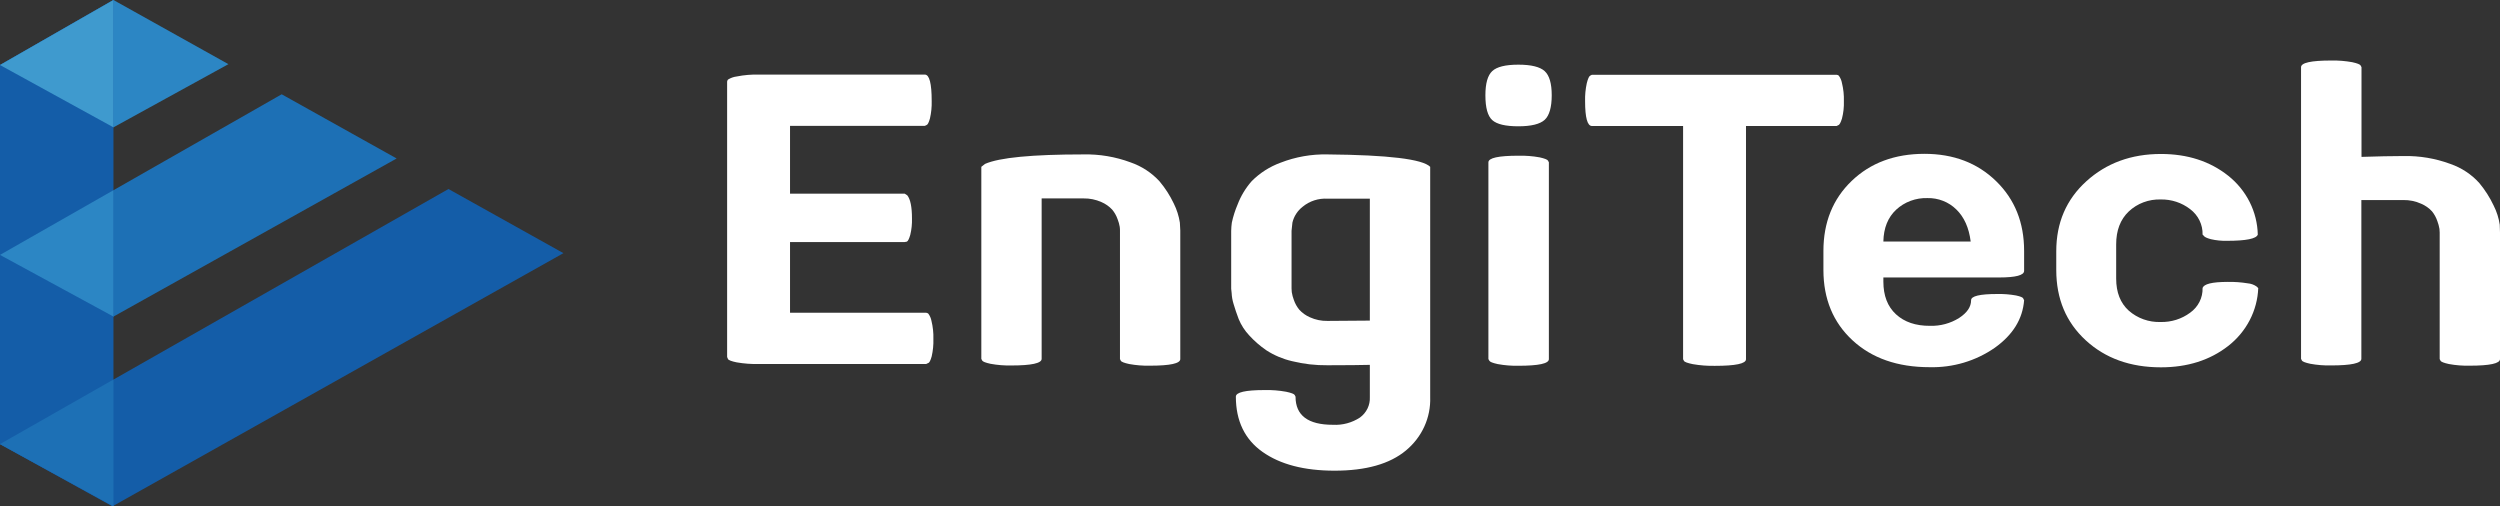
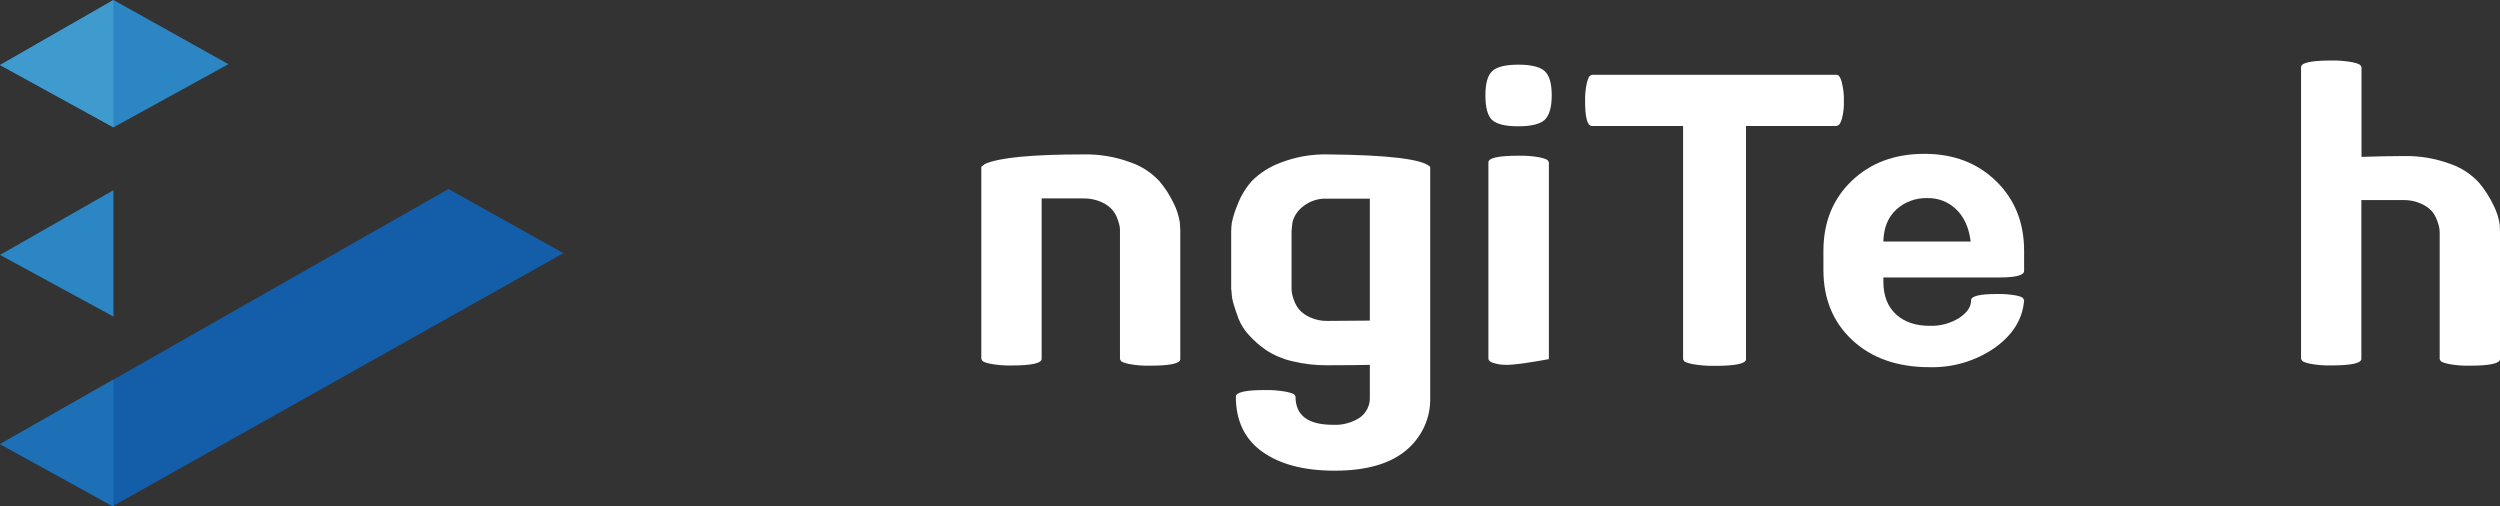
<svg xmlns="http://www.w3.org/2000/svg" width="158" height="32" viewBox="0 0 158 32" fill="none">
  <rect x="0" y="0" width="158" height="32" fill="#333333" stroke="none" />
  <g id="Layer_1" clip-path="url(#clip0_66_2156)">
    <path id="Vector" d="M0 28.067L7.106 32L35.608 16L28.343 11.945L0 28.067Z" fill="#145DA8" />
-     <path id="Vector_2" d="M0 16.11L7.106 20.044L25.068 10.016L17.803 5.959L0 16.11Z" fill="#1D70B5" />
    <path id="Vector_3" d="M0 4.11L7.17 8.048L14.435 4.055L7.17 0L0 4.11Z" fill="#2C86C4" />
-     <path id="Vector_4" d="M0 4.11V28.067L7.17 32V0" fill="#145DA8" />
    <path id="Vector_5" d="M7.17 0V8.048L0 4.11L7.17 0Z" fill="#3F9ACE" />
    <path id="Vector_6" d="M7.17 12.021V20.007L0 16.11L7.17 12.021Z" fill="#2C86C4" />
    <path id="Vector_7" d="M7.17 23.986V32L0 28.067L7.17 23.986Z" fill="#1D70B5" />
-     <path id="Vector_8" d="M58.531 23.006H47.955C47.489 23.016 47.022 22.981 46.562 22.902C46.23 22.834 46.044 22.762 46.009 22.693L45.954 22.562V5.16C45.959 5.112 45.978 5.066 46.009 5.029C46.176 4.924 46.365 4.857 46.562 4.833C47.02 4.742 47.488 4.702 47.955 4.714H58.45C58.739 4.714 58.883 5.272 58.883 6.388C58.893 6.757 58.856 7.125 58.773 7.486C58.702 7.745 58.628 7.885 58.557 7.904L58.45 7.954H49.93V12.241H57.179L57.34 12.344C57.538 12.59 57.637 13.077 57.637 13.809C57.647 14.156 57.611 14.502 57.53 14.84C57.457 15.093 57.386 15.238 57.314 15.272L57.179 15.297H49.93V19.766H58.531C58.58 19.771 58.627 19.789 58.666 19.819C58.769 19.955 58.838 20.112 58.868 20.278C58.961 20.654 59.001 21.04 58.99 21.426C59.001 21.795 58.965 22.163 58.883 22.523C58.809 22.785 58.738 22.925 58.666 22.941L58.531 23.006Z" fill="white" />
    <path id="Vector_9" d="M74.594 14.567V22.693C74.594 22.972 73.954 23.111 72.674 23.111C72.234 23.121 71.794 23.085 71.362 23.006C71.046 22.937 70.87 22.868 70.834 22.797L70.782 22.693V14.567C70.782 14.514 70.782 14.441 70.768 14.337C70.74 14.172 70.694 14.01 70.632 13.853C70.556 13.636 70.442 13.433 70.295 13.254C70.103 13.046 69.868 12.881 69.606 12.769C69.254 12.612 68.869 12.533 68.481 12.54H65.832V22.68C65.832 22.958 65.192 23.098 63.911 23.098C63.471 23.107 63.032 23.072 62.599 22.992C62.283 22.923 62.108 22.854 62.072 22.783L62.02 22.68V10.542L62.257 10.358C63.159 9.959 65.232 9.759 68.477 9.759C69.49 9.738 70.497 9.908 71.443 10.259C72.151 10.503 72.784 10.916 73.282 11.46C73.645 11.892 73.949 12.367 74.188 12.872C74.376 13.252 74.504 13.657 74.568 14.073L74.594 14.567Z" fill="white" />
    <path id="Vector_10" d="M86.574 25.098V23.059C86.051 23.074 85.159 23.082 83.898 23.084C83.141 23.093 82.386 23.006 81.652 22.824C81.073 22.689 80.524 22.456 80.029 22.136C79.632 21.863 79.269 21.547 78.948 21.194C78.664 20.892 78.44 20.542 78.284 20.163C78.151 19.814 78.047 19.497 77.961 19.208C77.891 18.984 77.85 18.753 77.84 18.519L77.811 18.25V14.592C77.814 14.417 77.828 14.242 77.852 14.069C77.937 13.676 78.059 13.292 78.218 12.921C78.423 12.381 78.725 11.881 79.112 11.444C79.623 10.93 80.246 10.532 80.937 10.28C81.877 9.914 82.885 9.737 83.898 9.759C87.739 9.794 89.902 10.055 90.388 10.542V25.098C90.411 25.734 90.286 26.368 90.021 26.951C89.756 27.535 89.358 28.053 88.858 28.468C87.836 29.321 86.331 29.747 84.342 29.747C82.427 29.747 80.909 29.351 79.789 28.558C78.669 27.765 78.108 26.602 78.106 25.07C78.106 24.791 78.712 24.652 79.924 24.652C80.379 24.641 80.834 24.677 81.281 24.758C81.607 24.827 81.788 24.895 81.826 24.967L81.878 25.07C81.878 26.255 82.665 26.847 84.24 26.847C84.847 26.88 85.447 26.718 85.949 26.388C86.154 26.238 86.318 26.042 86.427 25.817C86.535 25.593 86.586 25.346 86.574 25.098ZM86.574 20.262V12.556H83.898C83.326 12.523 82.764 12.706 82.329 13.065C82.002 13.319 81.774 13.672 81.681 14.067L81.626 14.588V18.234C81.626 18.286 81.631 18.363 81.64 18.464C81.666 18.633 81.711 18.799 81.773 18.96C81.848 19.181 81.963 19.388 82.113 19.571C82.299 19.777 82.53 19.941 82.788 20.053C83.135 20.211 83.515 20.29 83.898 20.282L86.574 20.262Z" fill="white" />
-     <path id="Vector_11" d="M93.877 6.021C93.877 5.272 94.021 4.763 94.309 4.494C94.597 4.223 95.148 4.087 95.959 4.087C96.769 4.087 97.325 4.223 97.623 4.494C97.919 4.765 98.069 5.272 98.069 6.021C98.069 6.769 97.919 7.306 97.623 7.575C97.325 7.844 96.772 7.982 95.959 7.982C95.146 7.982 94.597 7.851 94.309 7.589C94.022 7.327 93.877 6.815 93.877 6.021ZM94.067 22.693V10.259C94.067 9.981 94.701 9.841 95.968 9.841C96.417 9.831 96.865 9.865 97.306 9.945C97.623 10.016 97.798 10.085 97.834 10.154L97.889 10.259V22.698C97.889 22.977 97.249 23.116 95.968 23.116C95.528 23.125 95.089 23.09 94.656 23.01C94.34 22.941 94.165 22.872 94.129 22.801L94.067 22.693Z" fill="white" />
+     <path id="Vector_11" d="M93.877 6.021C93.877 5.272 94.021 4.763 94.309 4.494C94.597 4.223 95.148 4.087 95.959 4.087C96.769 4.087 97.325 4.223 97.623 4.494C97.919 4.765 98.069 5.272 98.069 6.021C98.069 6.769 97.919 7.306 97.623 7.575C97.325 7.844 96.772 7.982 95.959 7.982C95.146 7.982 94.597 7.851 94.309 7.589C94.022 7.327 93.877 6.815 93.877 6.021ZM94.067 22.693V10.259C94.067 9.981 94.701 9.841 95.968 9.841C96.417 9.831 96.865 9.865 97.306 9.945C97.623 10.016 97.798 10.085 97.834 10.154L97.889 10.259V22.698C95.528 23.125 95.089 23.09 94.656 23.01C94.34 22.941 94.165 22.872 94.129 22.801L94.067 22.693Z" fill="white" />
    <path id="Vector_12" d="M116.075 7.963H110.347V22.703C110.347 22.982 109.693 23.121 108.386 23.121C107.918 23.13 107.45 23.095 106.989 23.015C106.649 22.946 106.461 22.877 106.426 22.806L106.371 22.703V7.963H100.61C100.323 7.963 100.179 7.441 100.178 6.397C100.167 6.012 100.204 5.627 100.287 5.249C100.358 4.972 100.43 4.813 100.503 4.779L100.61 4.726H116.075C116.124 4.731 116.171 4.749 116.21 4.779C116.313 4.919 116.382 5.08 116.412 5.249C116.504 5.625 116.545 6.011 116.533 6.397C116.545 6.767 116.505 7.136 116.412 7.495C116.331 7.755 116.253 7.895 116.174 7.913L116.075 7.963Z" fill="white" />
    <path id="Vector_13" d="M121.978 20.592C122.628 20.612 123.269 20.439 123.815 20.096C124.322 19.766 124.575 19.392 124.573 18.974C124.573 18.712 125.123 18.581 126.222 18.581C126.621 18.572 127.019 18.603 127.411 18.673C127.698 18.735 127.853 18.799 127.869 18.868L127.924 18.974C127.834 20.159 127.217 21.16 126.073 21.977C124.874 22.812 123.424 23.244 121.947 23.206C119.927 23.206 118.304 22.64 117.08 21.509C115.855 20.377 115.242 18.896 115.24 17.066V15.864C115.24 14.054 115.835 12.577 117.025 11.435C118.215 10.293 119.748 9.722 121.624 9.722C123.462 9.722 124.972 10.297 126.153 11.447C127.335 12.596 127.926 14.069 127.924 15.864V17.118C127.924 17.395 127.401 17.535 126.356 17.536H119.029V17.798C119.029 18.686 119.295 19.375 119.827 19.864C120.359 20.354 121.076 20.597 121.978 20.592ZM124.547 15.263C124.438 14.393 124.135 13.718 123.639 13.238C123.402 13.003 123.118 12.819 122.804 12.695C122.49 12.572 122.153 12.511 121.814 12.519C121.451 12.508 121.089 12.567 120.75 12.692C120.411 12.818 120.101 13.008 119.839 13.251C119.316 13.738 119.046 14.409 119.029 15.263H124.547Z" fill="white" />
-     <path id="Vector_14" d="M136.568 23.215C134.636 23.215 133.052 22.644 131.815 21.504C130.577 20.363 129.958 18.887 129.956 17.075V15.874C129.956 14.078 130.59 12.605 131.857 11.456C133.125 10.306 134.697 9.731 136.572 9.731C138.252 9.731 139.67 10.19 140.827 11.109C141.396 11.562 141.858 12.129 142.18 12.771C142.502 13.412 142.676 14.114 142.692 14.826C142.602 15.088 141.957 15.219 140.758 15.219C140.409 15.229 140.061 15.194 139.721 15.116C139.467 15.045 139.322 14.976 139.284 14.907L139.203 14.826C139.212 14.518 139.145 14.212 139.009 13.933C138.873 13.653 138.671 13.409 138.419 13.219C137.891 12.809 137.231 12.592 136.553 12.606C136.182 12.595 135.812 12.656 135.466 12.786C135.119 12.916 134.804 13.113 134.538 13.364C134.006 13.869 133.74 14.566 133.742 15.453V17.607C133.742 18.478 134.007 19.153 134.538 19.633C135.087 20.117 135.81 20.375 136.553 20.351C137.227 20.366 137.885 20.158 138.419 19.761C138.67 19.582 138.872 19.347 139.008 19.077C139.145 18.806 139.212 18.508 139.203 18.206C139.276 17.948 139.804 17.818 140.786 17.816C141.21 17.808 141.634 17.838 142.053 17.906C142.254 17.922 142.447 17.99 142.611 18.103L142.721 18.206C142.694 18.913 142.51 19.605 142.182 20.236C141.854 20.868 141.389 21.424 140.819 21.867C139.666 22.765 138.249 23.215 136.568 23.215Z" fill="white" />
    <path id="Vector_15" d="M158 14.696V22.694C158 22.972 157.36 23.111 156.08 23.111C155.64 23.121 155.2 23.086 154.768 23.006C154.452 22.937 154.276 22.868 154.241 22.797L154.188 22.694V14.696C154.188 14.645 154.183 14.569 154.174 14.466C154.145 14.297 154.1 14.131 154.039 13.97C153.964 13.748 153.85 13.539 153.701 13.355C153.51 13.148 153.275 12.983 153.012 12.873C152.66 12.714 152.276 12.636 151.888 12.643H149.238V22.677C149.238 22.956 148.598 23.095 147.318 23.095C146.878 23.105 146.438 23.07 146.006 22.99C145.69 22.921 145.514 22.852 145.478 22.781L145.426 22.677V4.246C145.426 3.966 146.06 3.825 147.327 3.825C147.776 3.815 148.224 3.851 148.665 3.931C148.981 4 149.157 4.071 149.193 4.14L149.247 4.246V9.915C150.258 9.881 151.141 9.864 151.897 9.862C152.908 9.841 153.914 10.009 154.858 10.358C155.57 10.604 156.204 11.023 156.698 11.575C157.059 12.012 157.363 12.49 157.603 12.999C157.794 13.378 157.922 13.783 157.984 14.2L158 14.696Z" fill="white" />
  </g>
  <defs>
    <clipPath id="clip0_66_2156">
      <rect width="158" height="32" fill="white" />
    </clipPath>
  </defs>
</svg>